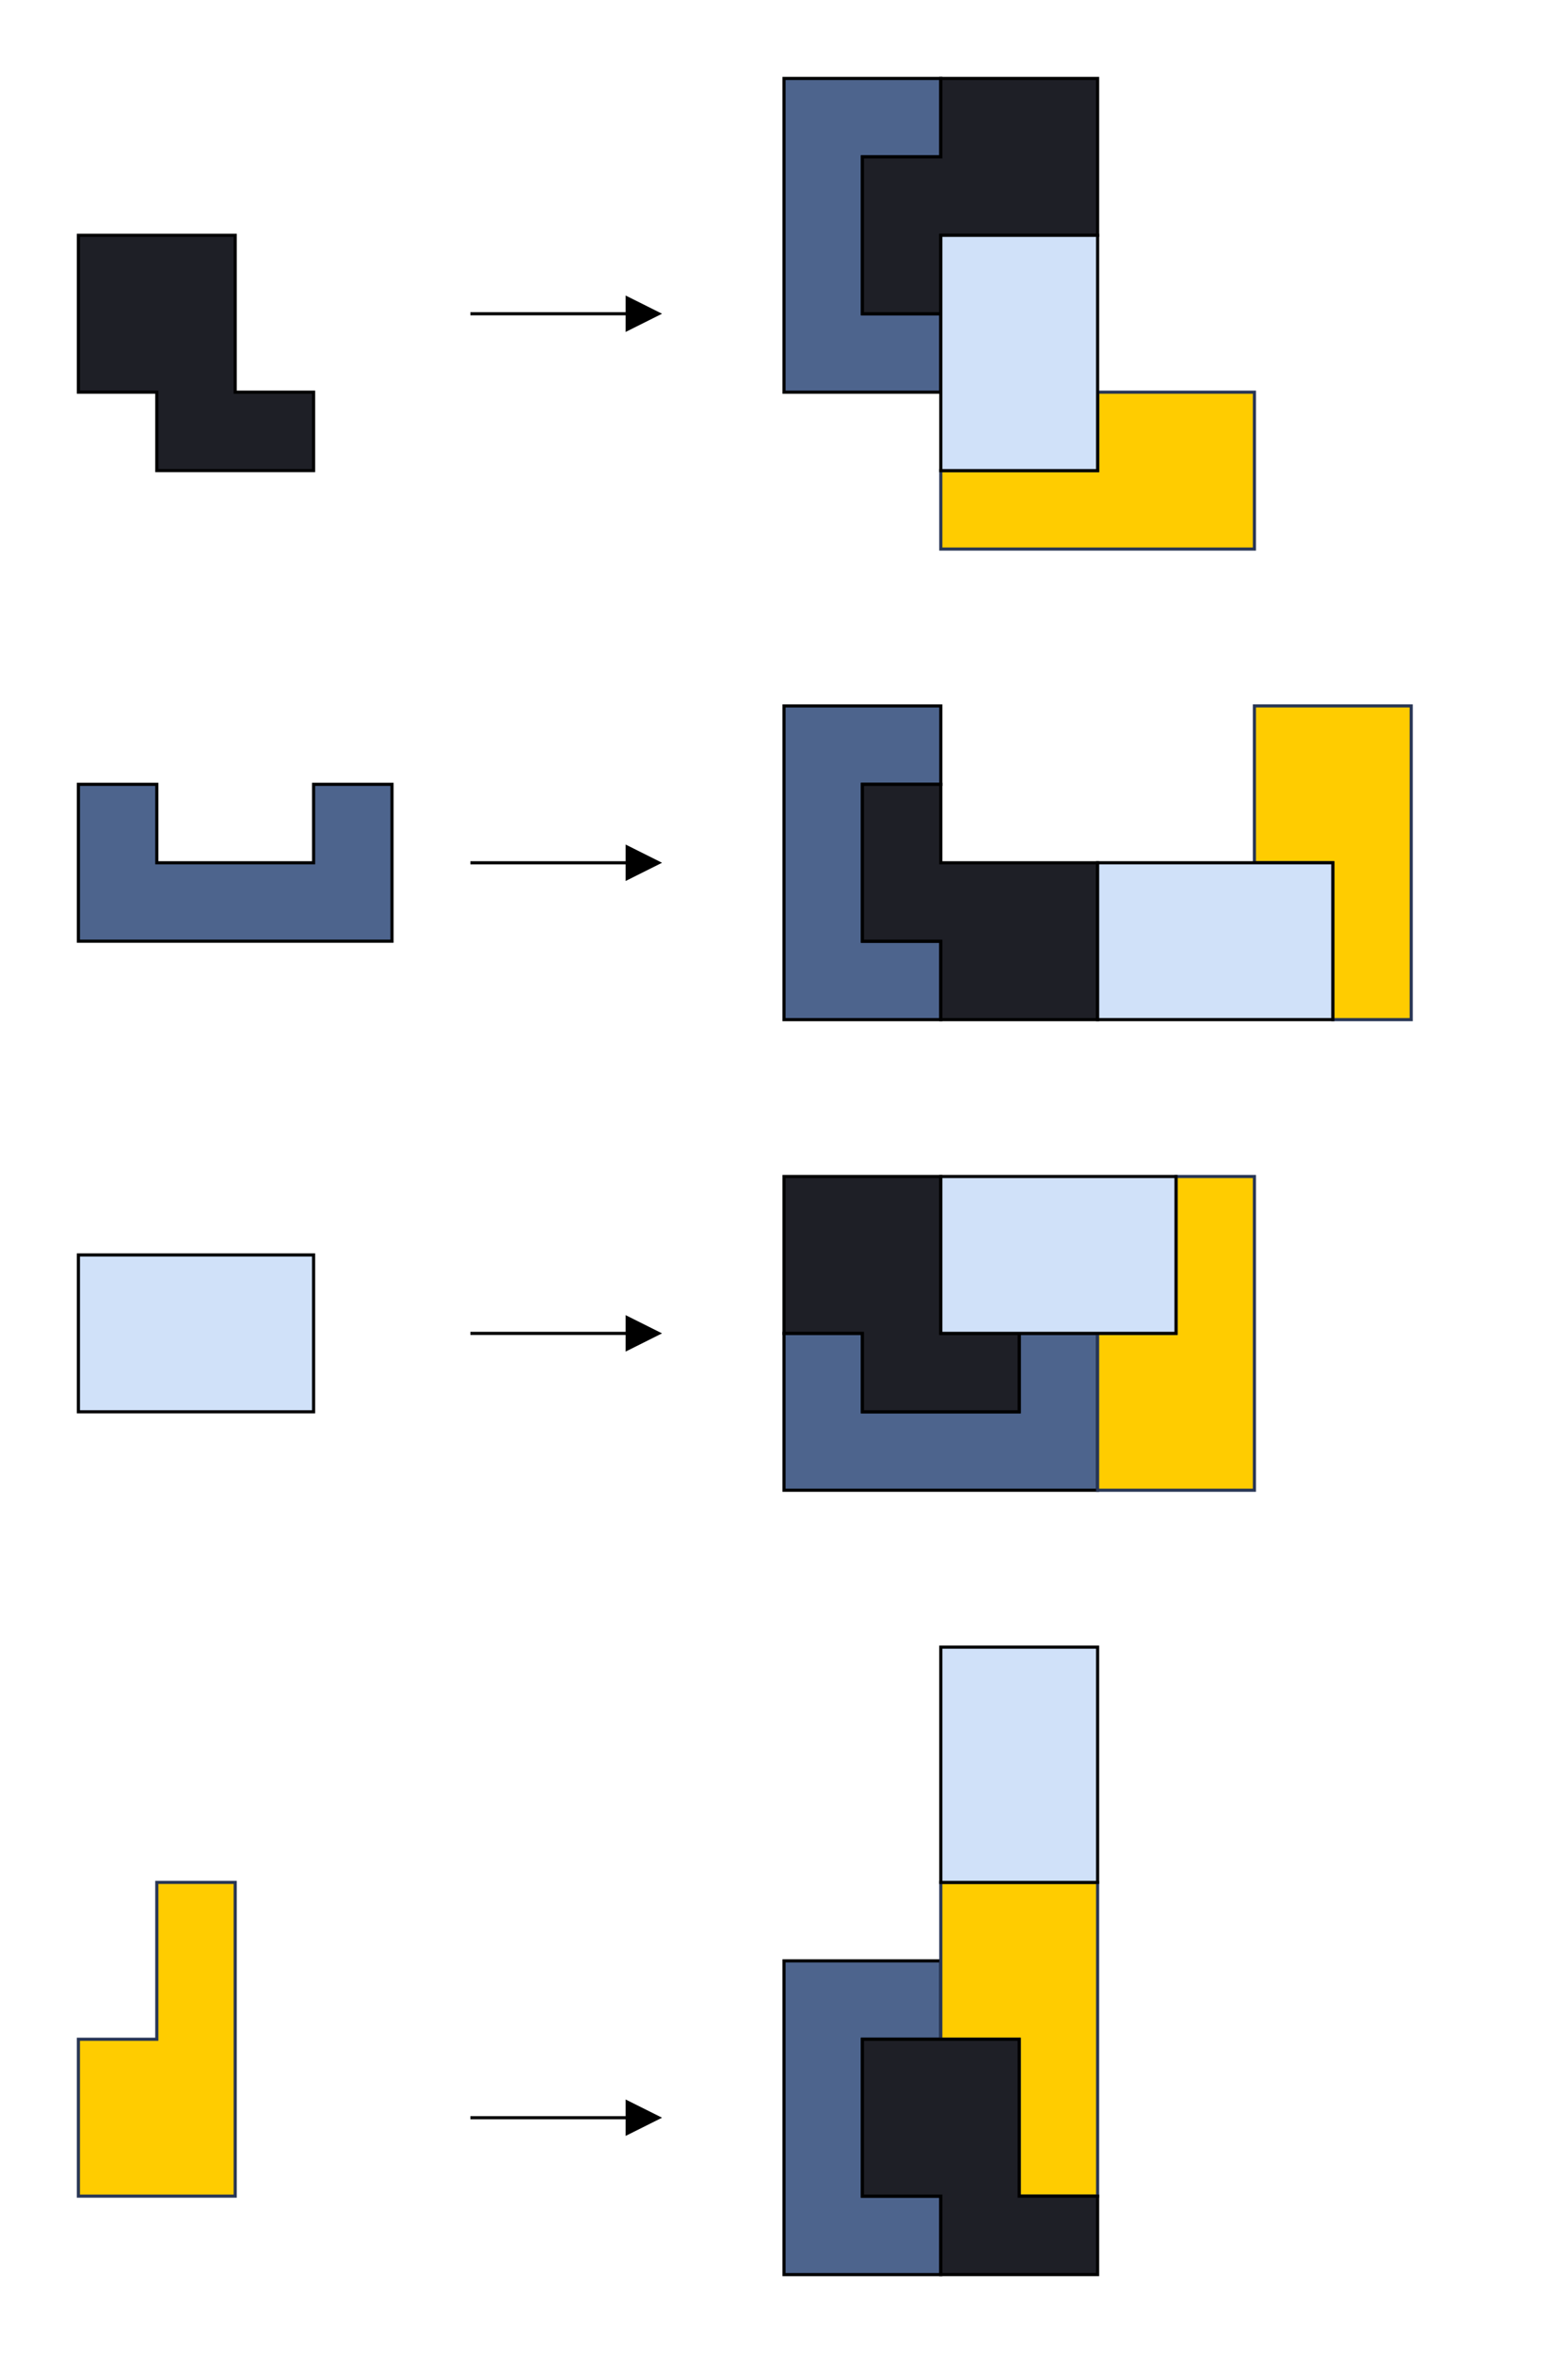
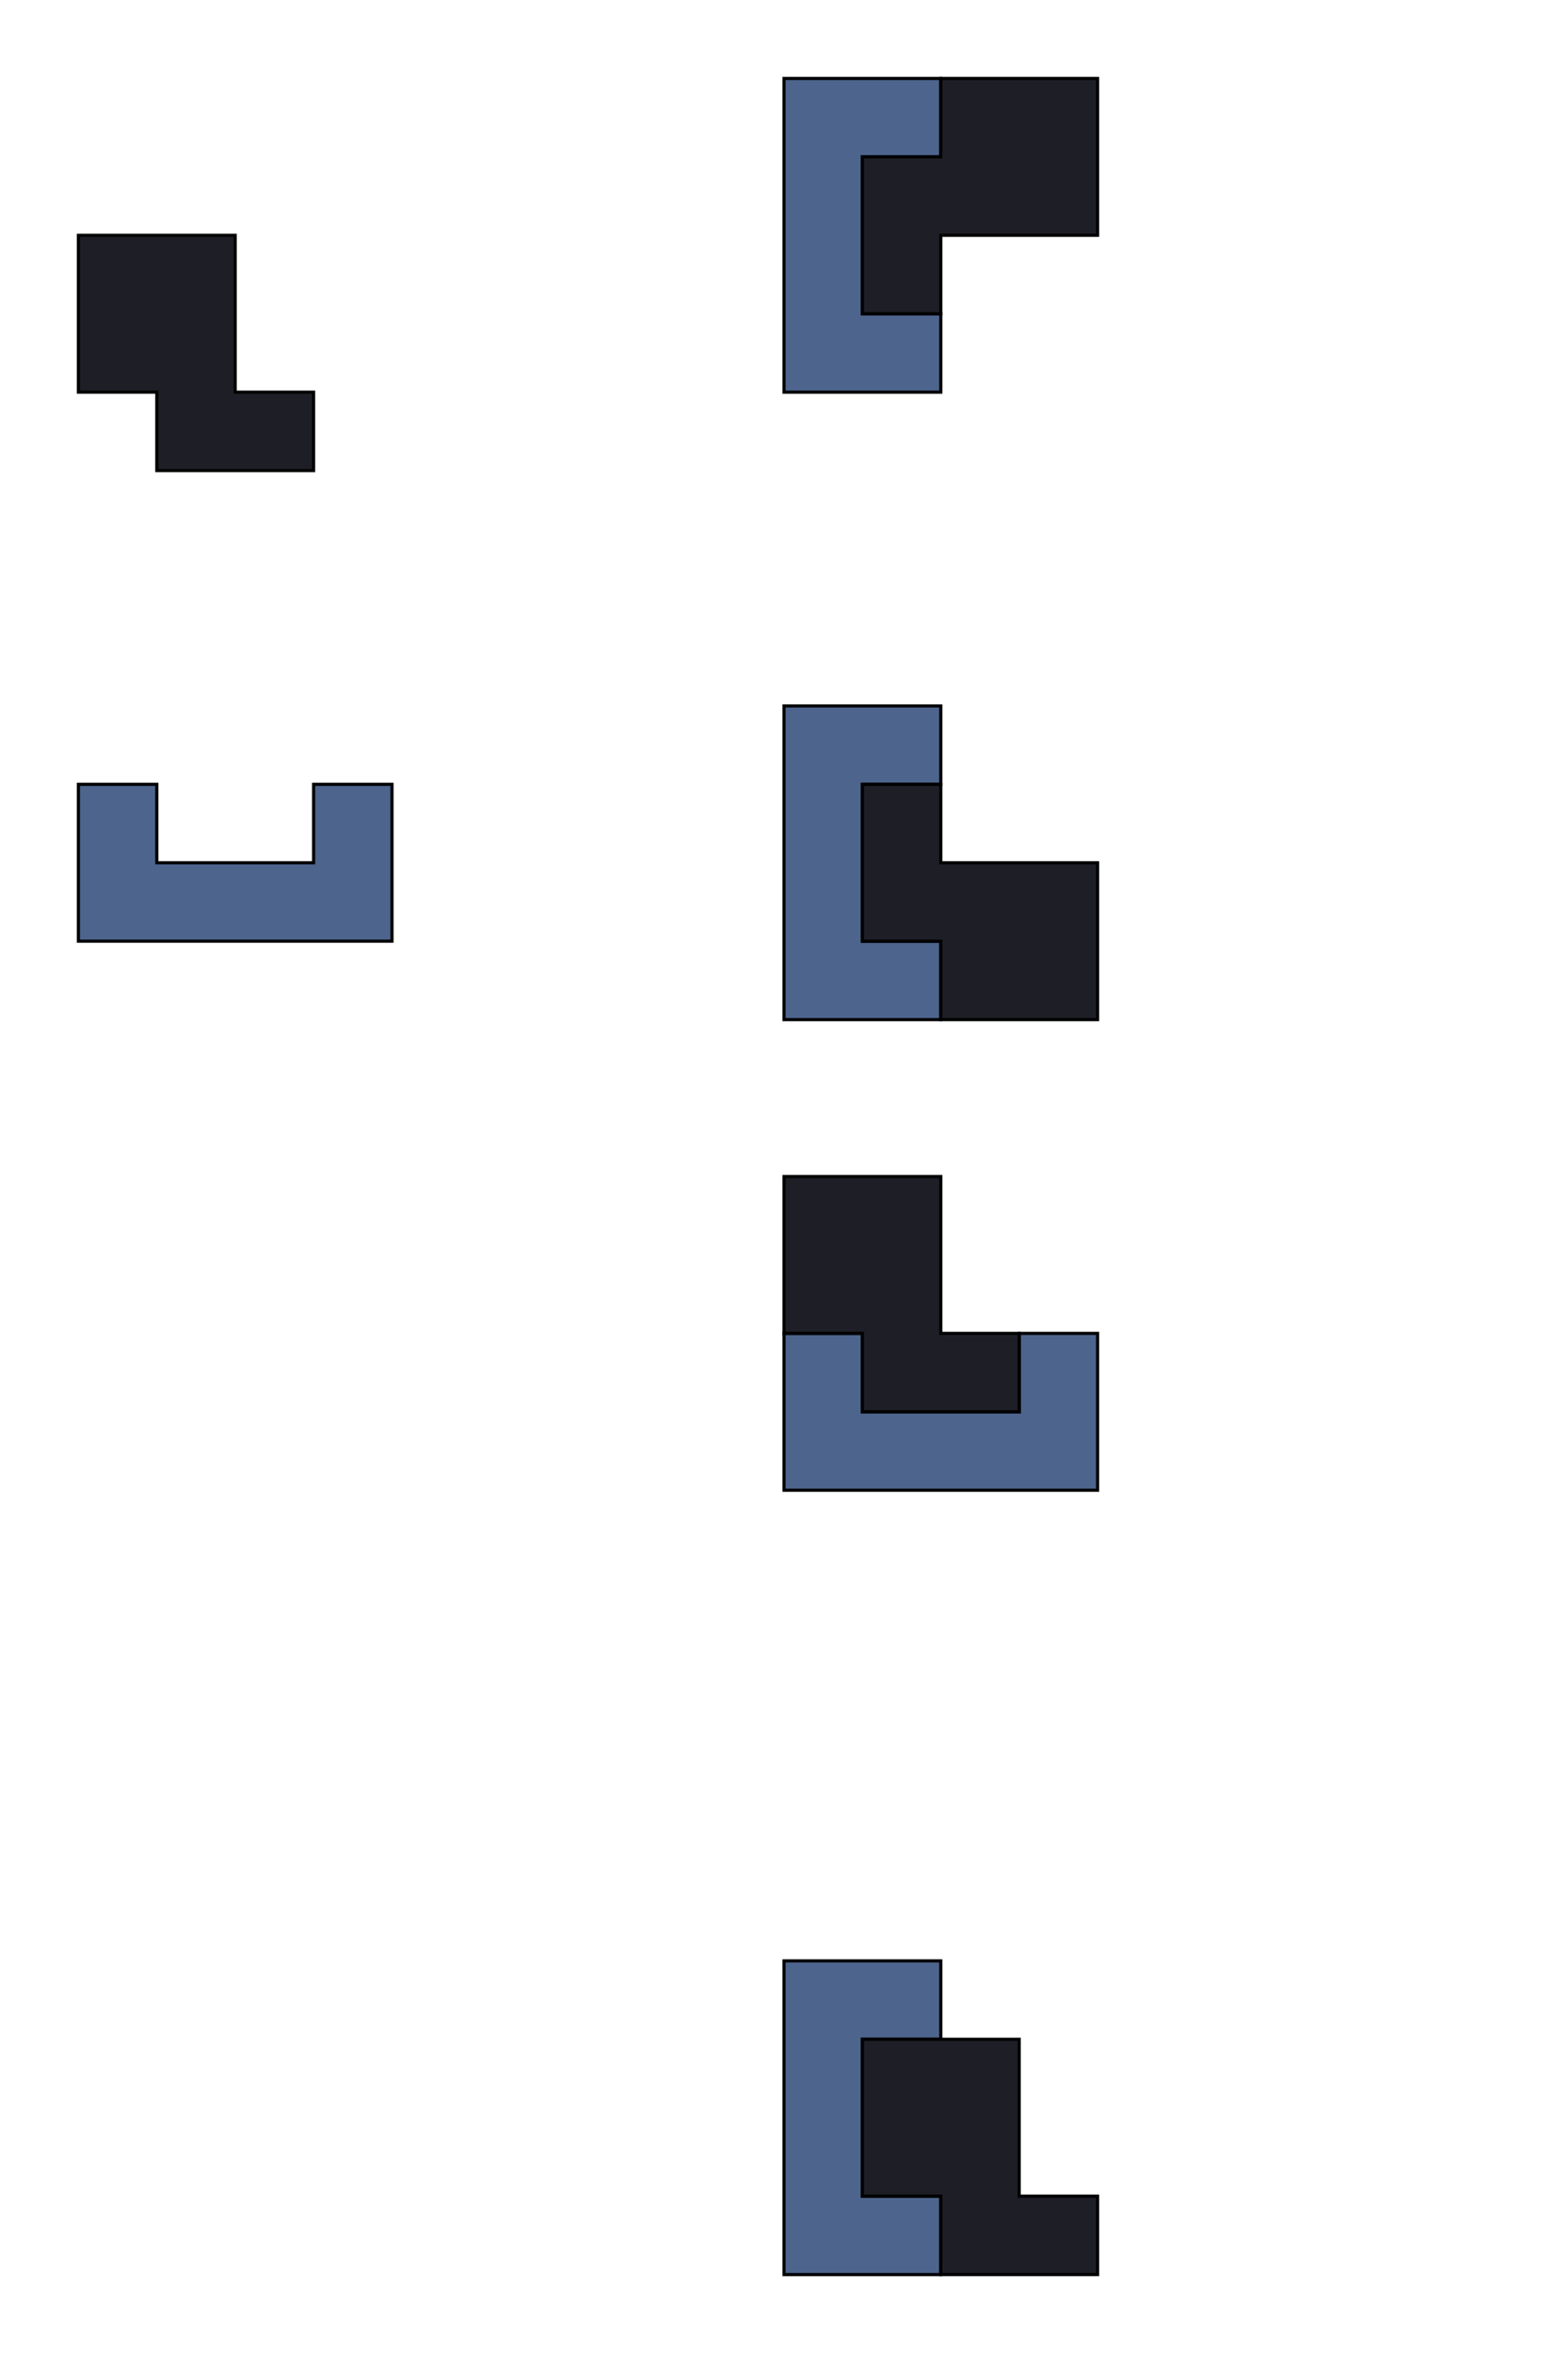
<svg xmlns="http://www.w3.org/2000/svg" xmlns:xlink="http://www.w3.org/1999/xlink" width="200" height="300">

this svg is hand crafted by Lio Franz  15.11.2019 13:50

        <defs>
-     <path id="snow" d="m 0,0 150,0 0,100 -150,0 0,-100 z" style="fill:#D0E1F9;stroke:#000000;stroke-width:2;stroke-linecap:butt" />
    <path id="bowl" d="m 0,0 200,0 0,100 -50,0 0,-50 -100,0 0,50 -50,0 0,-100 z" style="fill:#4D648D;stroke:#000000;stroke-width:2;stroke-linecap:butt" />
-     <path id="pointer" d="m 0,0 100,0 0,200 -50,0 0,-100 -50,0 0,-100 z" style="fill:#ffcc00;stroke:#283655;stroke-width:2;stroke-linecap:butt" />
    <path id="snake" d="m 0,0 100,0 0,50 -50,0 0,100 -100,0 0,-100 50,0 0,-50 z" style="fill:#1E1F26;stroke:#000000;stroke-width:2;stroke-linecap:butt" />
-     <path id="arrow" d="m 0,0 100,0 0,10 20,-10 -20,-10 0,10 z" style="stroke:#000000;stroke-width:2;stroke-linecap:butt" />
    <g id="snow-R01" transform="scale(.5)">
      <use xlink:href="#bowl" transform="translate(0,0) rotate(0)" />
      <use xlink:href="#pointer" transform="translate(200,0) rotate(0)" />
      <use xlink:href="#snake" transform="translate(50,50) rotate(0)" />
      <use xlink:href="#snow" transform="translate(100,100) rotate(0)" />
    </g>
    <g id="bowl-R01" transform="scale(.5)">
      <use xlink:href="#bowl" transform="translate(0,200) rotate(270)" />
      <use xlink:href="#pointer" transform="translate(300,200) scale(1,-1) rotate(0)" />
      <use xlink:href="#snake" transform="scale(-1,1) translate(-50,50) rotate(90) " />
      <use xlink:href="#snow" transform="translate(200,0) rotate(0)" />
    </g>
    <g id="pointer-R01" transform="scale(.5)">
      <use xlink:href="#bowl" transform="translate(0,200) rotate(270)" />
      <use xlink:href="#pointer" transform="translate(100,250) scale(1,-1) rotate(0)" />
      <use xlink:href="#snake" transform="translate(100,0) rotate(0) " />
      <use xlink:href="#snow" transform="translate(200,250) rotate(90)" />
    </g>
    <g id="snake-R01" transform="scale(.5)">
      <use xlink:href="#bowl" transform="translate(0,100) rotate(270)" />
      <use xlink:href="#pointer" transform="translate(300,-100) scale(-1,1)rotate(-90)" />
      <use xlink:href="#snake" transform="translate(50,50) rotate(-90) " />
      <use xlink:href="#snow" transform="translate(100,0) rotate(-90)" />
    </g>
    <g id="snow-R02" transform="scale(.5)">
      <use xlink:href="#bowl-R01" transform="translate(0,0) rotate(0)" />
      <use xlink:href="#pointer-R01" transform="translate(200,0) rotate(0)" />
      <use xlink:href="#snake-R01" transform="translate(0,150) rotate(0)" />
      <use xlink:href="#snow-R01" transform="translate(100,100) rotate(0)" />
    </g>
    <g id="bowl-R02" transform="scale(.5)">
      <use xlink:href="#bowl-R01" transform="translate(0,200) rotate(270)" />
      <use xlink:href="#pointer-R01" transform="translate(300,200) scale(1,-1) rotate(0)" />
      <use xlink:href="#snake-R01" transform="scale(-1,1) translate(-150,0) rotate(90) " />
      <use xlink:href="#snow-R01" transform="translate(200,0) rotate(0)" />
    </g>
    <g id="pointer-R02" transform="scale(.5)">
      <use xlink:href="#bowl-R01" transform="translate(0,200) rotate(270)" />
      <use xlink:href="#pointer-R01" transform="translate(100,250) scale(1,-1) rotate(0)" />
      <use xlink:href="#snake-R01" transform="translate(50,100) rotate(0) " />
      <use xlink:href="#snow-R01" transform="translate(200,250) rotate(90)" />
    </g>
    <g id="snake-R02" transform="scale(.5)">
      <use xlink:href="#bowl-R01" transform="translate(0,100) rotate(270)" />
      <use xlink:href="#pointer-R01" transform="translate(300,-100) scale(-1,1)rotate(-90)" />
      <use xlink:href="#snake-R01" transform="translate(150,100) rotate(-90) " />
      <use xlink:href="#snow-R01" transform="translate(100,0) rotate(-90)" />
    </g>
    <g id="snow-R03" transform="scale(.5)">
      <use xlink:href="#bowl-R02" transform="translate(0,0) rotate(0)" />
      <use xlink:href="#pointer-R02" transform="translate(200,0) rotate(0)" />
      <use xlink:href="#snake-R02" transform="translate(0,150) rotate(0)" />
      <use xlink:href="#snow-R02" transform="translate(100,100) rotate(0)" />
    </g>
    <g id="bowl-R03" transform="scale(.5)">
      <use xlink:href="#bowl-R02" transform="translate(0,200) rotate(270)" />
      <use xlink:href="#pointer-R02" transform="translate(300,200) scale(1,-1) rotate(0)" />
      <use xlink:href="#snake-R02" transform="scale(-1,1) translate(-150,0) rotate(90) " />
      <use xlink:href="#snow-R02" transform="translate(200,0) rotate(0)" />
    </g>
    <g id="pointer-R03" transform="scale(.5)">
      <use xlink:href="#bowl-R02" transform="translate(0,200) rotate(270)" />
      <use xlink:href="#pointer-R02" transform="translate(100,250) scale(1,-1) rotate(0)" />
      <use xlink:href="#snake-R02" transform="translate(50,100) rotate(0) " />
      <use xlink:href="#snow-R02" transform="translate(200,250) rotate(90)" />
    </g>
    <g id="snake-R03" transform="scale(.5)">
      <use xlink:href="#bowl-R02" transform="translate(0,100) rotate(270)" />
      <use xlink:href="#pointer-R02" transform="translate(300,-100) scale(-1,1)rotate(-90)" />
      <use xlink:href="#snake-R02" transform="translate(150,100) rotate(-90) " />
      <use xlink:href="#snow-R02" transform="translate(100,0) rotate(-90)" />
    </g>
    <g id="snow-R04" transform="scale(.5)">
      <use xlink:href="#bowl-R03" transform="translate(0,0) rotate(0)" />
      <use xlink:href="#pointer-R03" transform="translate(200,0) rotate(0)" />
      <use xlink:href="#snake-R03" transform="translate(0,150) rotate(0)" />
      <use xlink:href="#snow-R03" transform="translate(100,100) rotate(0)" />
    </g>
    <g id="bowl-R04" transform="scale(.5)">
      <use xlink:href="#bowl-R03" transform="translate(0,200) rotate(270)" />
      <use xlink:href="#pointer-R03" transform="translate(300,200) scale(1,-1) rotate(0)" />
      <use xlink:href="#snake-R03" transform="scale(-1,1) translate(-150,0) rotate(90) " />
      <use xlink:href="#snow-R03" transform="translate(200,0) rotate(0)" />
    </g>
    <g id="pointer-R04" transform="scale(.5)">
      <use xlink:href="#bowl-R03" transform="translate(0,200) rotate(270)" />
      <use xlink:href="#pointer-R03" transform="translate(100,250) scale(1,-1) rotate(0)" />
      <use xlink:href="#snake-R03" transform="translate(50,100) rotate(0) " />
      <use xlink:href="#snow-R03" transform="translate(200,250) rotate(90)" />
    </g>
    <g id="snake-R04" transform="scale(.5)">
      <use xlink:href="#bowl-R03" transform="translate(0,100) rotate(270)" />
      <use xlink:href="#pointer-R03" transform="translate(300,-100) scale(-1,1)rotate(-90)" />
      <use xlink:href="#snake-R03" transform="translate(150,100) rotate(-90) " />
      <use xlink:href="#snow-R03" transform="translate(100,0) rotate(-90)" />
    </g>
    <g id="snow-R05" transform="scale(.5)">
      <use xlink:href="#bowl-R04" transform="translate(0,0) rotate(0)" />
      <use xlink:href="#pointer-R04" transform="translate(200,0) rotate(0)" />
      <use xlink:href="#snake-R04" transform="translate(0,150) rotate(0)" />
      <use xlink:href="#snow-R04" transform="translate(100,100) rotate(0)" />
    </g>
  </defs>
  <g transform="translate(20,40) rotate(0) scale(.2,-.2)">
    <use xlink:href="#snake" transform="translate(0,-100) rotate(0)" />
    <use xlink:href="#arrow" transform="translate(200,0) rotate(0)" />
    <use xlink:href="#snake-R01" transform="translate(400,50) rotate(0) scale(2)" />
  </g>
  <g transform="translate(20,130) rotate(0) scale(.2,-.2)">
    <use xlink:href="#bowl" transform="translate(-50,50) rotate(0)" />
    <use xlink:href="#arrow" transform="translate(200,100) rotate(0)" />
    <use xlink:href="#bowl-R01" transform="translate(400,0) rotate(0) scale(2)" />
  </g>
  <g transform="translate(40,170) rotate(0) scale(.2,-.2)">
    <use xlink:href="#snow" transform="translate(-150,-50) rotate(0)" />
    <use xlink:href="#arrow" transform="translate(100,0) rotate(0)" />
    <use xlink:href="#snow-R01" transform="translate(300,-100) rotate(0) scale(2)" />
  </g>
  <g transform="translate(40,270) rotate(0) scale(.2,-.2)">
    <use xlink:href="#pointer" transform="translate(-150,-50) rotate(0)" />
    <use xlink:href="#arrow" transform="translate(100,0) rotate(0)" />
    <use xlink:href="#pointer-R01" transform="translate(300,-100) rotate(0) scale(2)" />
  </g>
</svg>